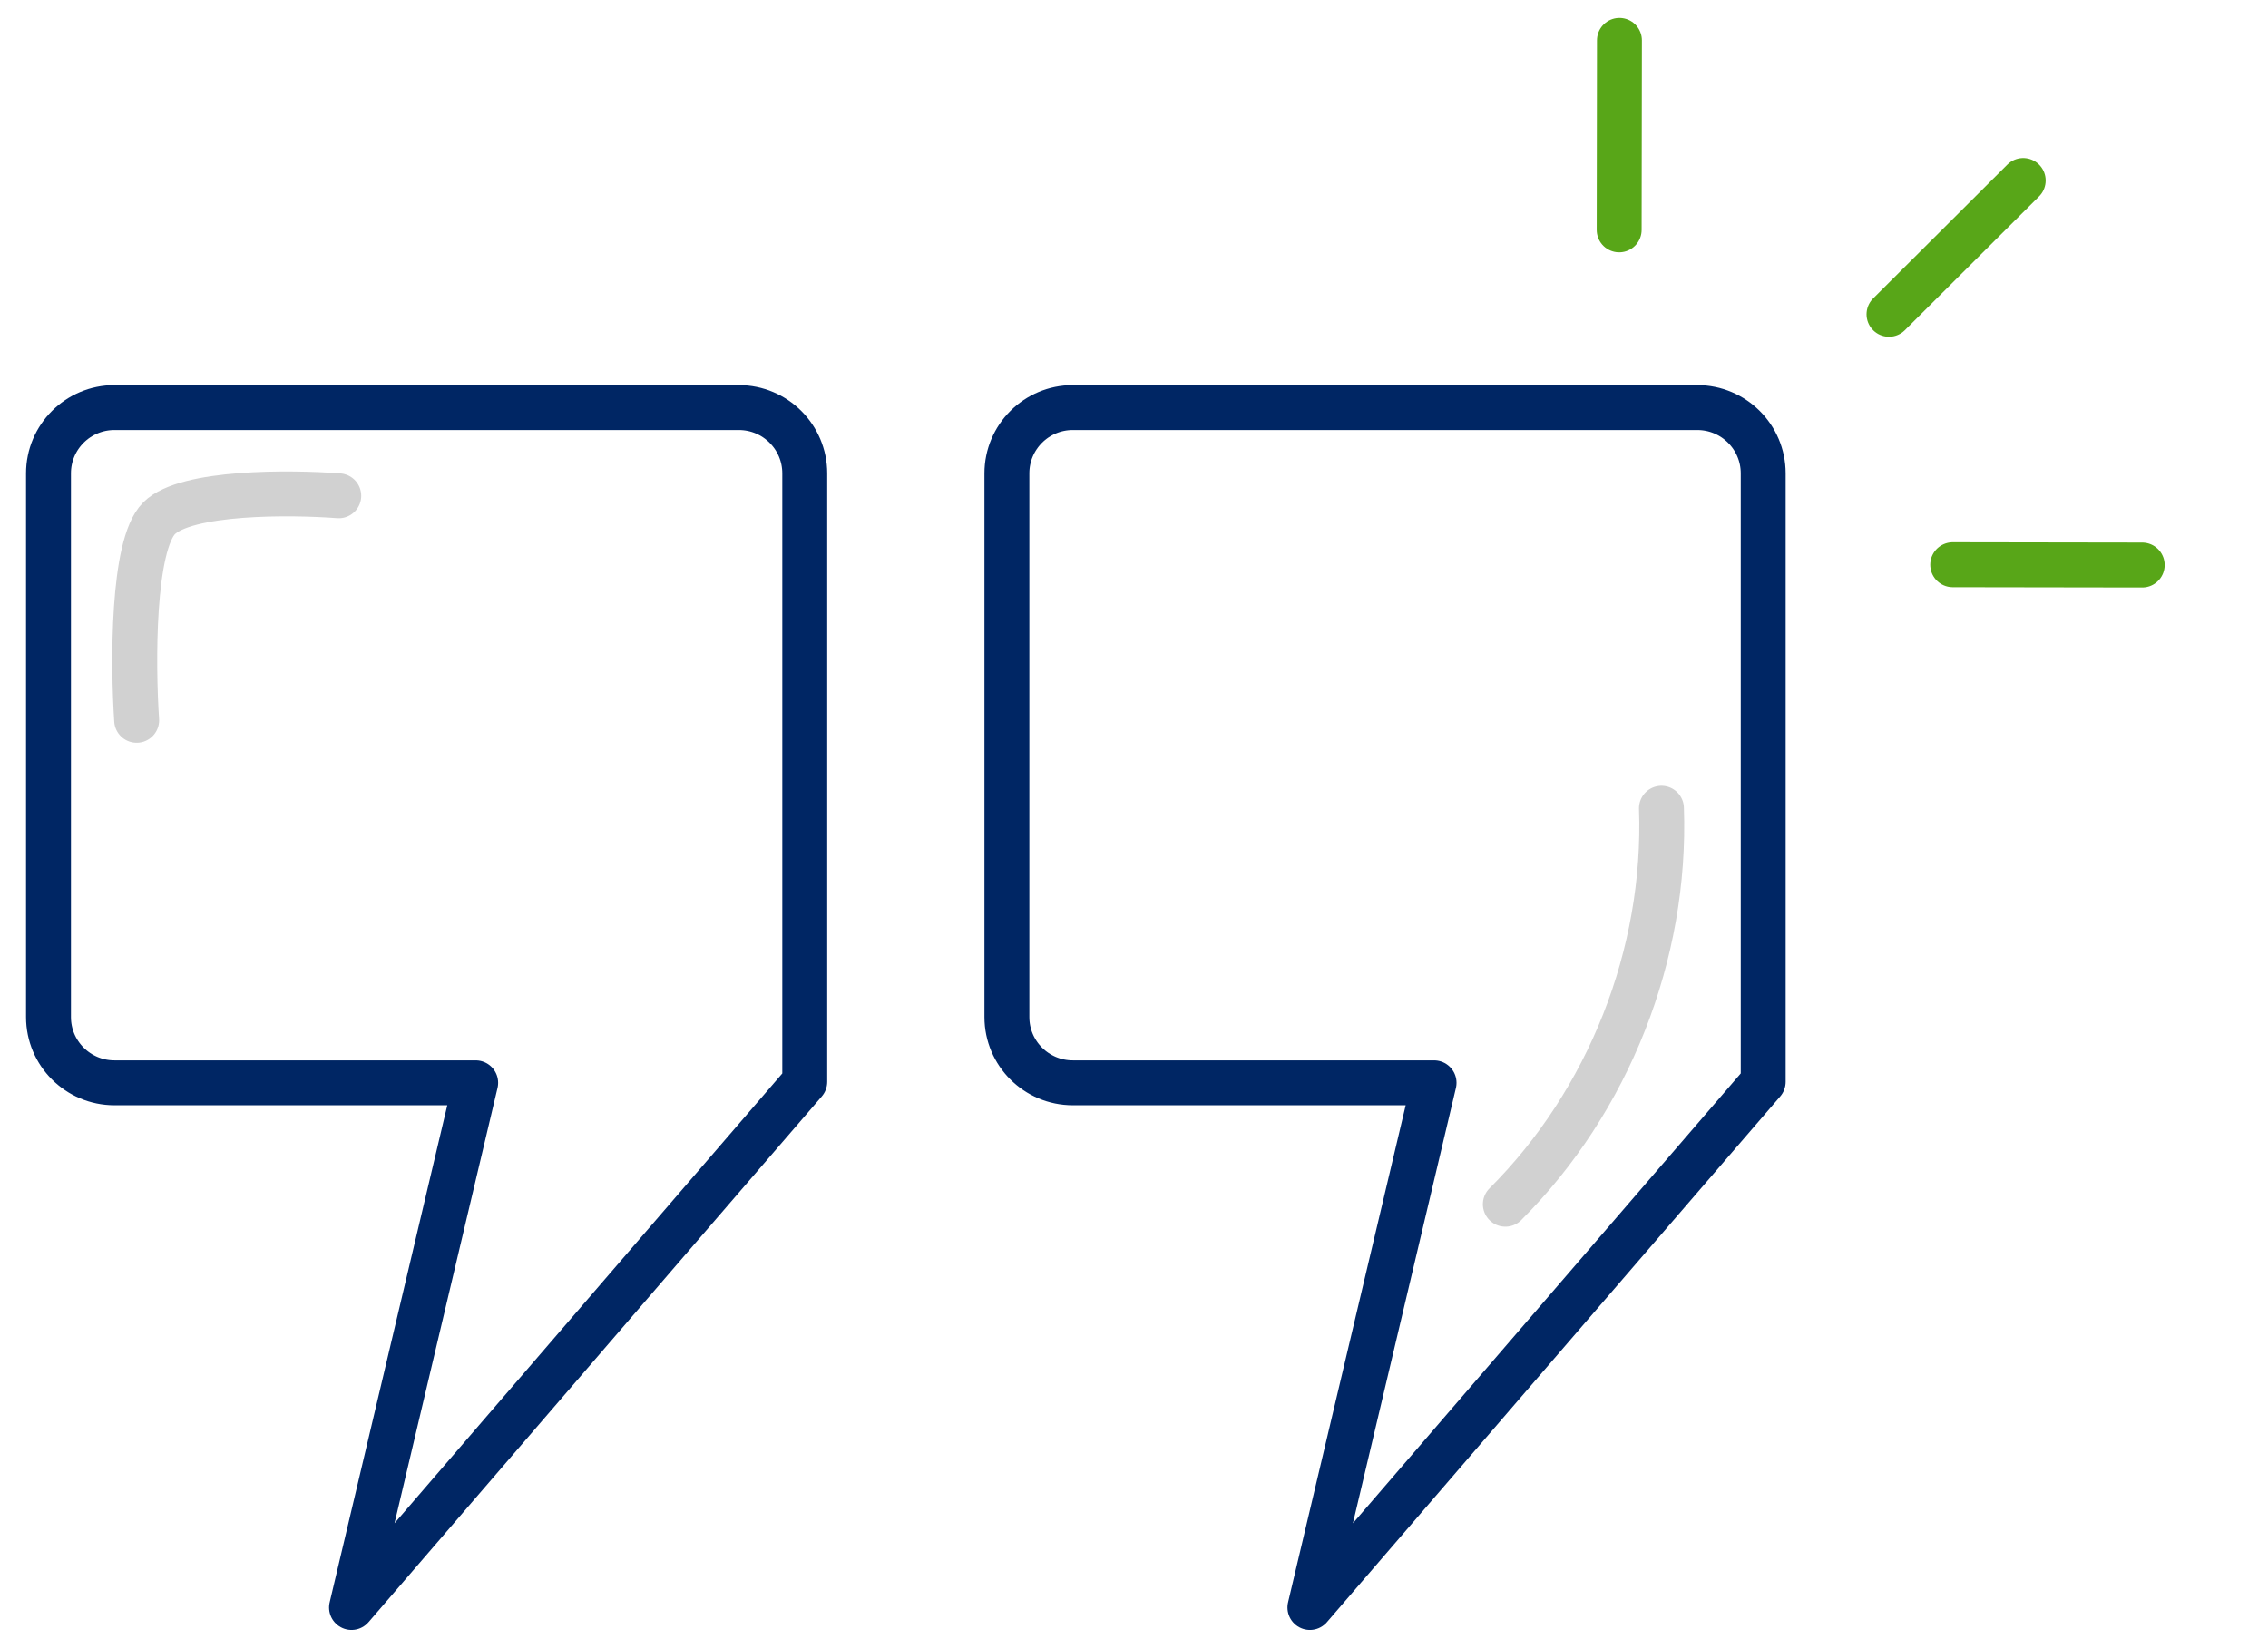
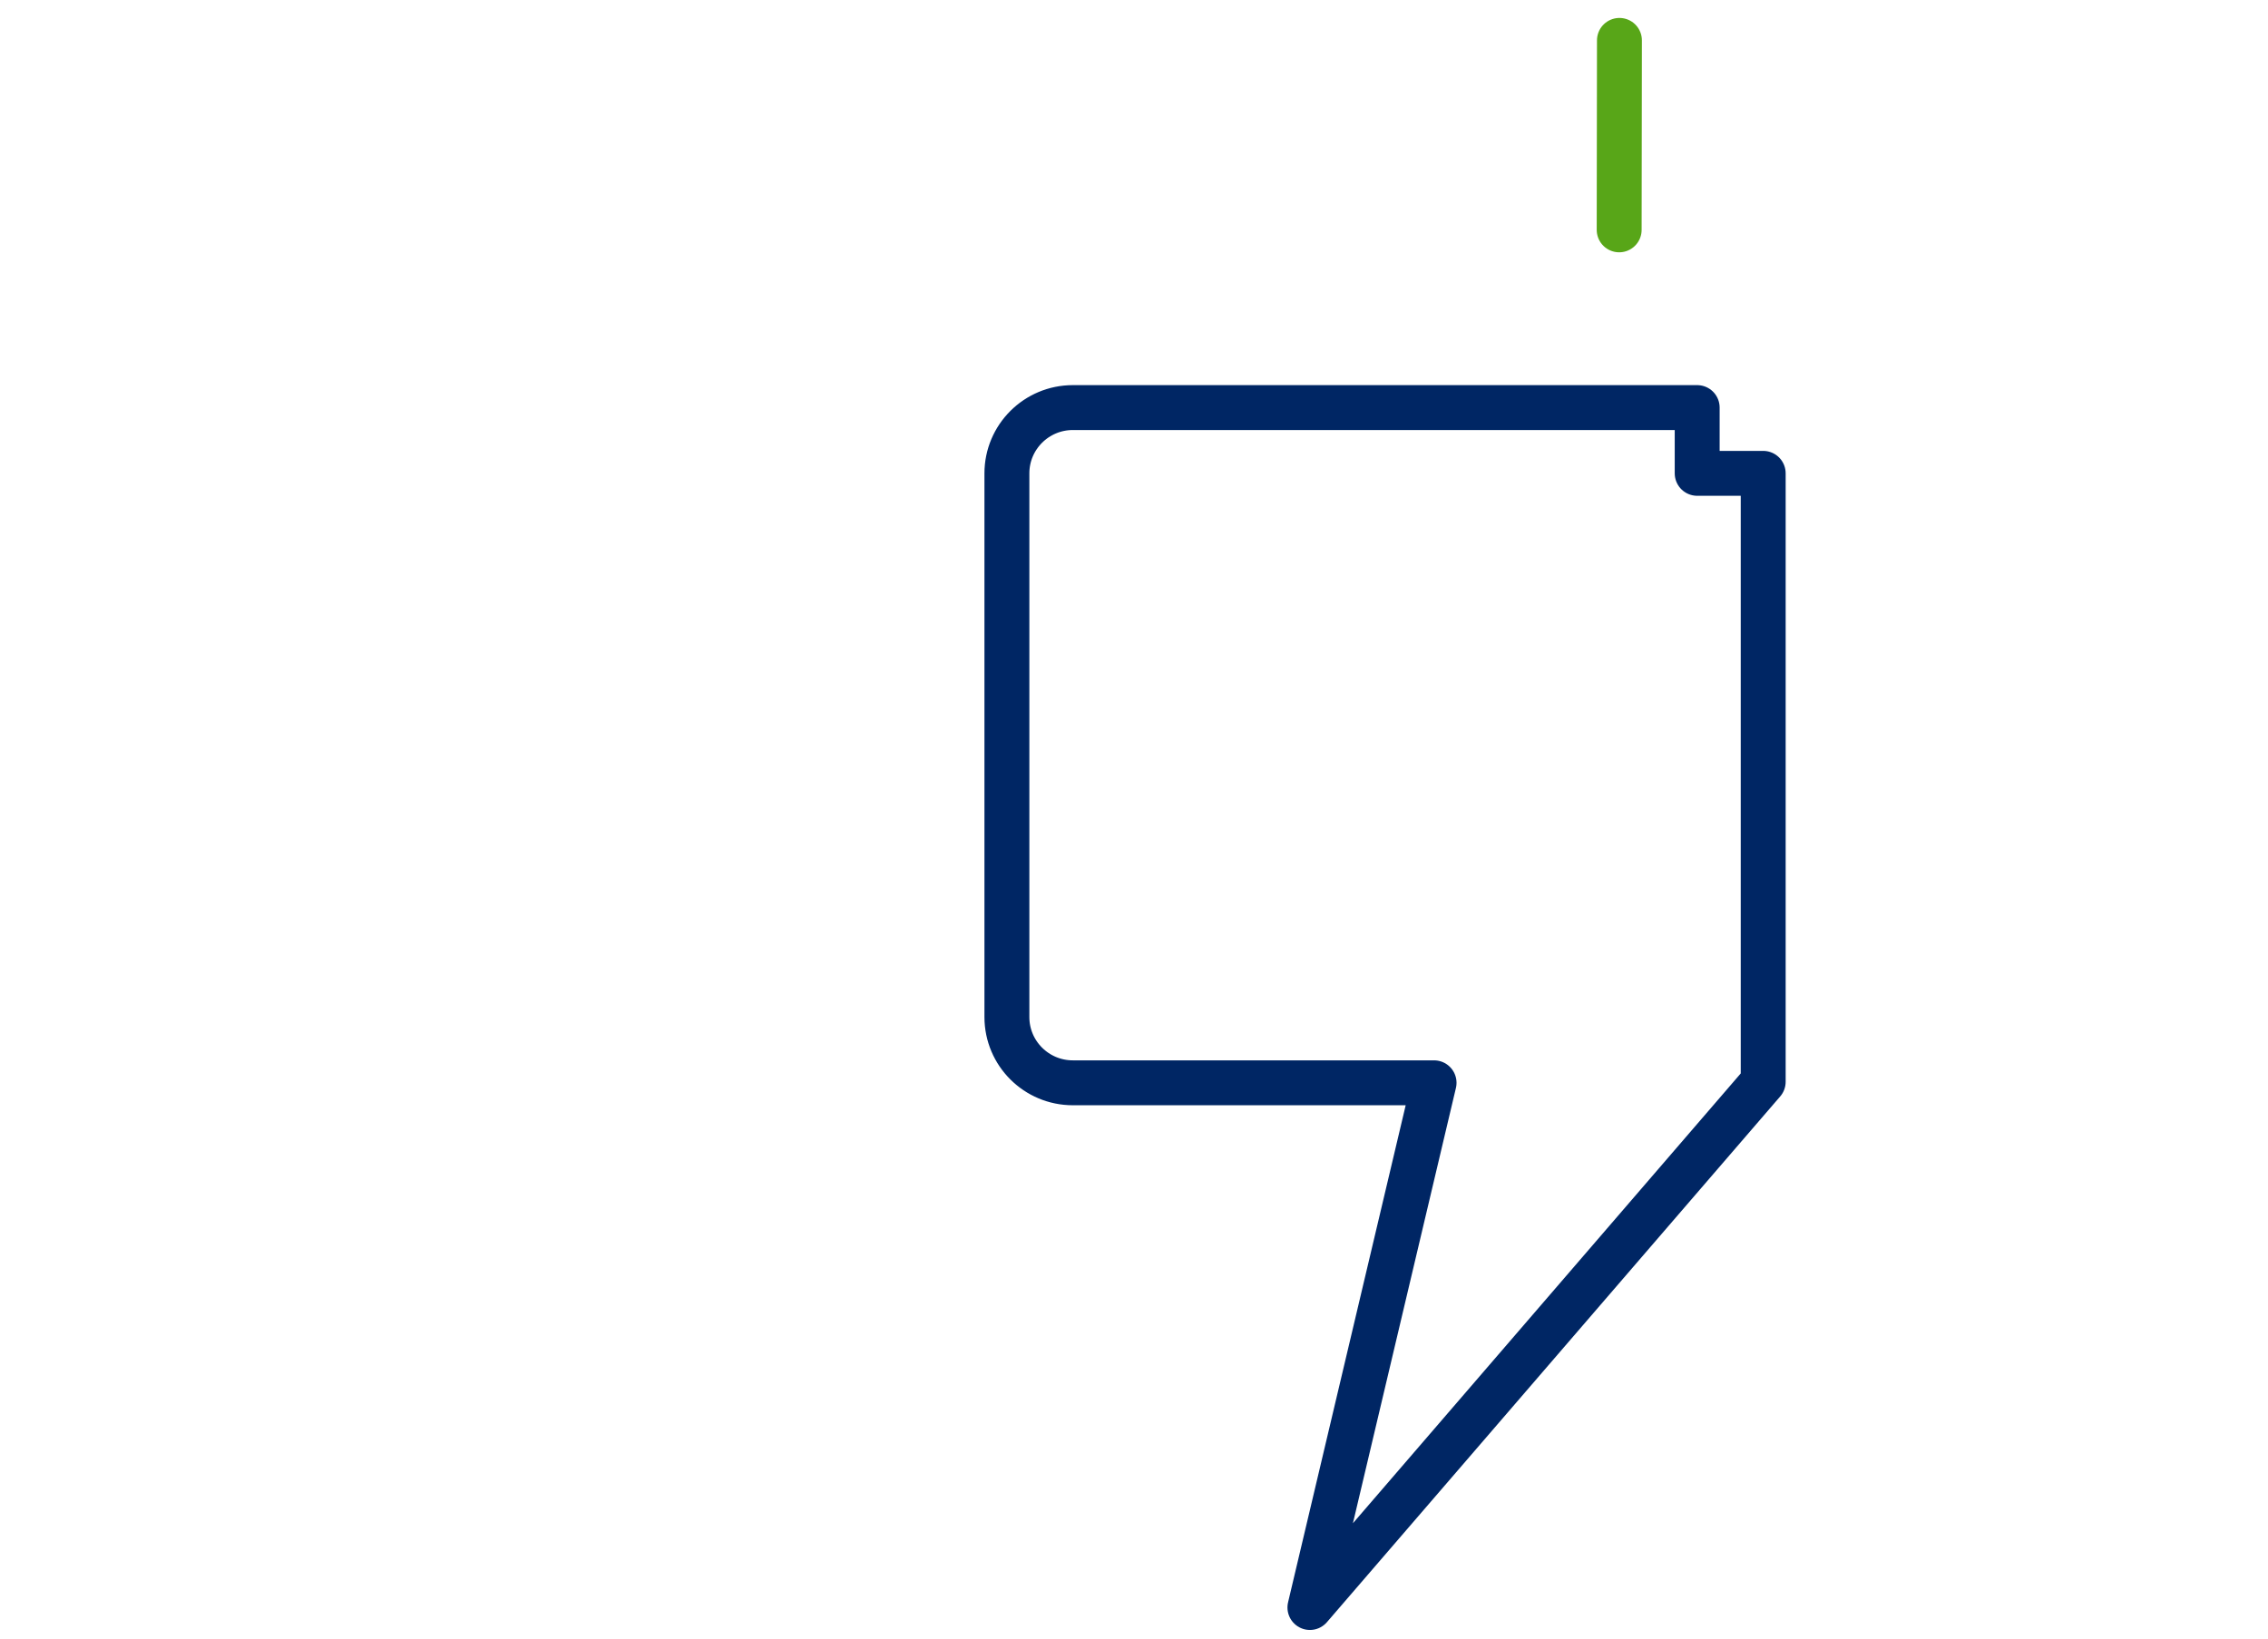
<svg xmlns="http://www.w3.org/2000/svg" width="101" height="73" viewBox="0 0 101 73" fill="none">
-   <path d="M32.901 18.154H5.097C3.476 18.154 2.16 19.466 2.16 21.083V45.301C2.16 46.917 3.473 48.229 5.097 48.229H21.183L15.654 71.6L35.838 48.183V21.083C35.838 19.466 34.522 18.154 32.901 18.154Z" stroke="#002664" stroke-width="2" stroke-linecap="round" stroke-linejoin="round" />
  <path d="M72.118 1.799C72.114 4.611 72.11 7.426 72.106 10.238" stroke="#58A618" stroke-width="2" stroke-linecap="round" stroke-linejoin="round" />
-   <path d="M90.099 8.04C88.107 10.026 86.114 12.013 84.122 13.999" stroke="#58A618" stroke-width="2" stroke-linecap="round" stroke-linejoin="round" />
-   <path d="M95.398 25.167C92.586 25.163 89.772 25.159 86.959 25.154" stroke="#58A618" stroke-width="2" stroke-linecap="round" stroke-linejoin="round" />
-   <path d="M73.989 36C74.219 42.498 71.638 49.046 67.037 53.638" stroke="#D1D1D1" stroke-width="2" stroke-linecap="round" stroke-linejoin="round" />
-   <path d="M75.58 18.154H47.777C46.156 18.154 44.84 19.466 44.84 21.083V45.301C44.84 46.917 46.153 48.229 47.777 48.229H63.863L58.334 71.6L78.52 48.183V21.083C78.52 19.466 77.204 18.154 75.583 18.154H75.58Z" stroke="#002664" stroke-width="2" stroke-linecap="round" stroke-linejoin="round" />
-   <path d="M15.086 22.084C12.919 21.918 8.286 21.884 7.086 23.084C5.886 24.285 5.919 29.584 6.086 32.084" stroke="#D1D1D1" stroke-width="2" stroke-linecap="round" stroke-linejoin="round" />
+   <path d="M75.58 18.154H47.777C46.156 18.154 44.84 19.466 44.84 21.083V45.301C44.84 46.917 46.153 48.229 47.777 48.229H63.863L58.334 71.6L78.52 48.183V21.083H75.58Z" stroke="#002664" stroke-width="2" stroke-linecap="round" stroke-linejoin="round" />
</svg>